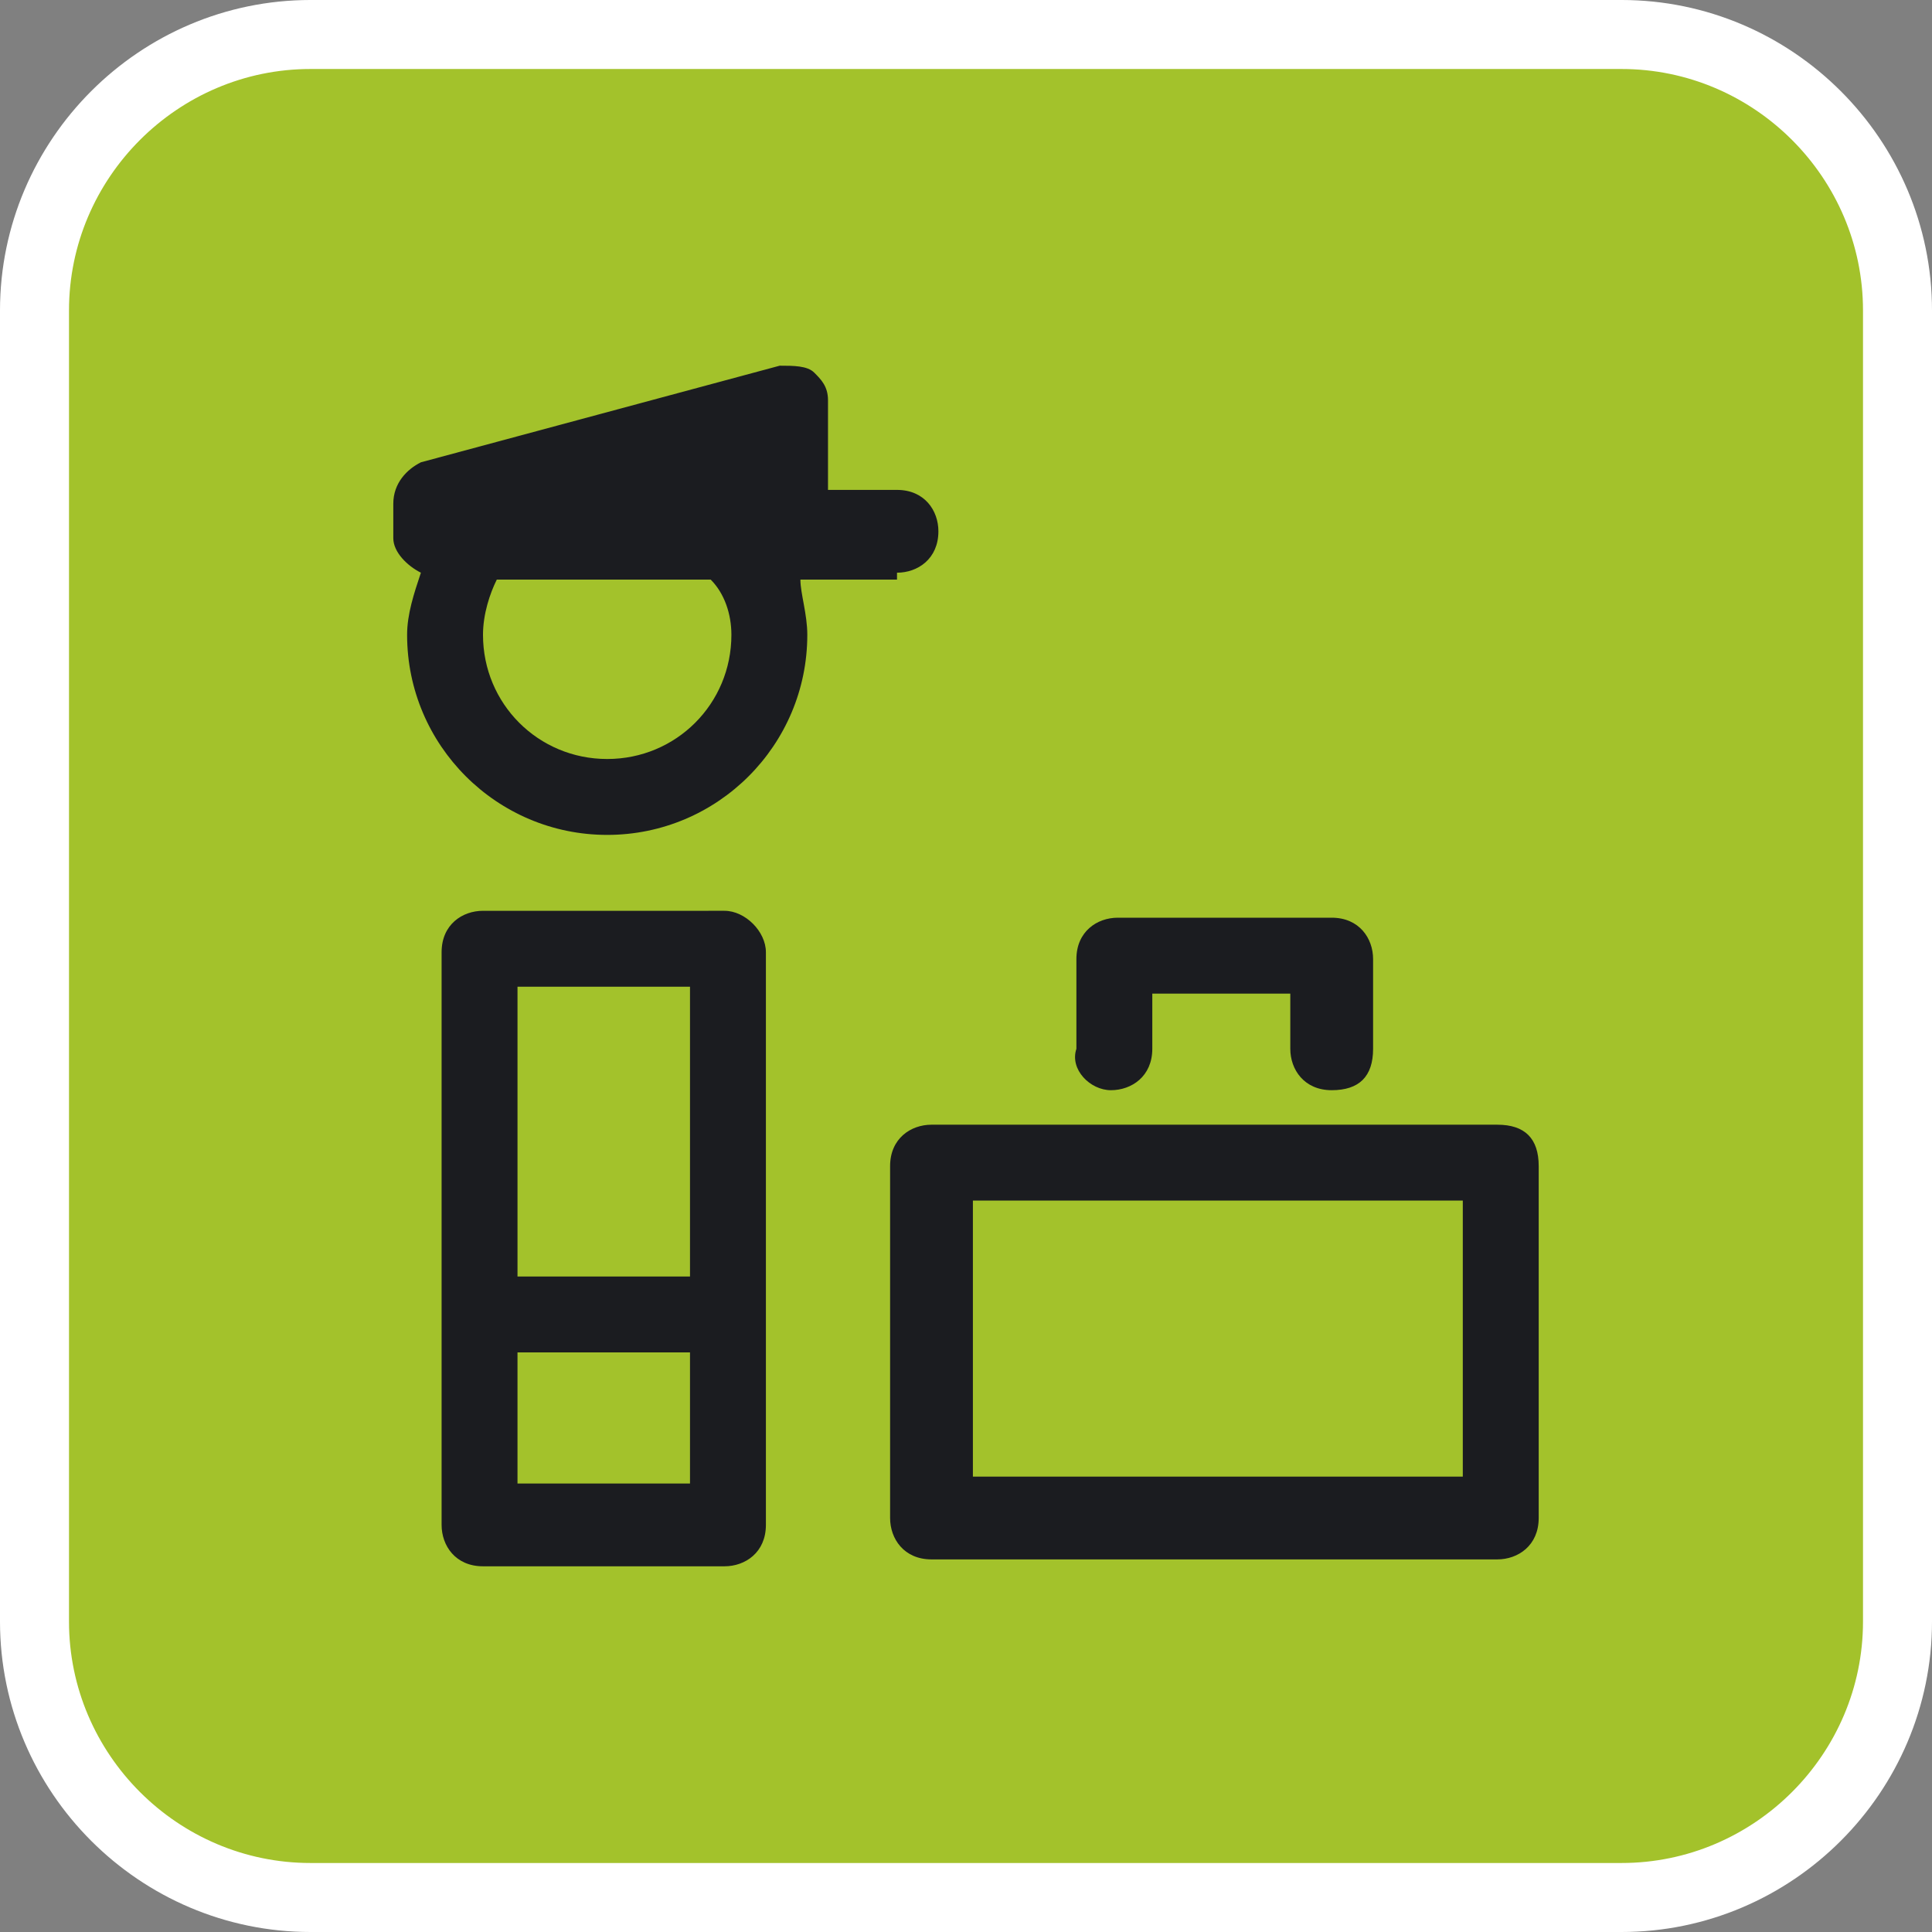
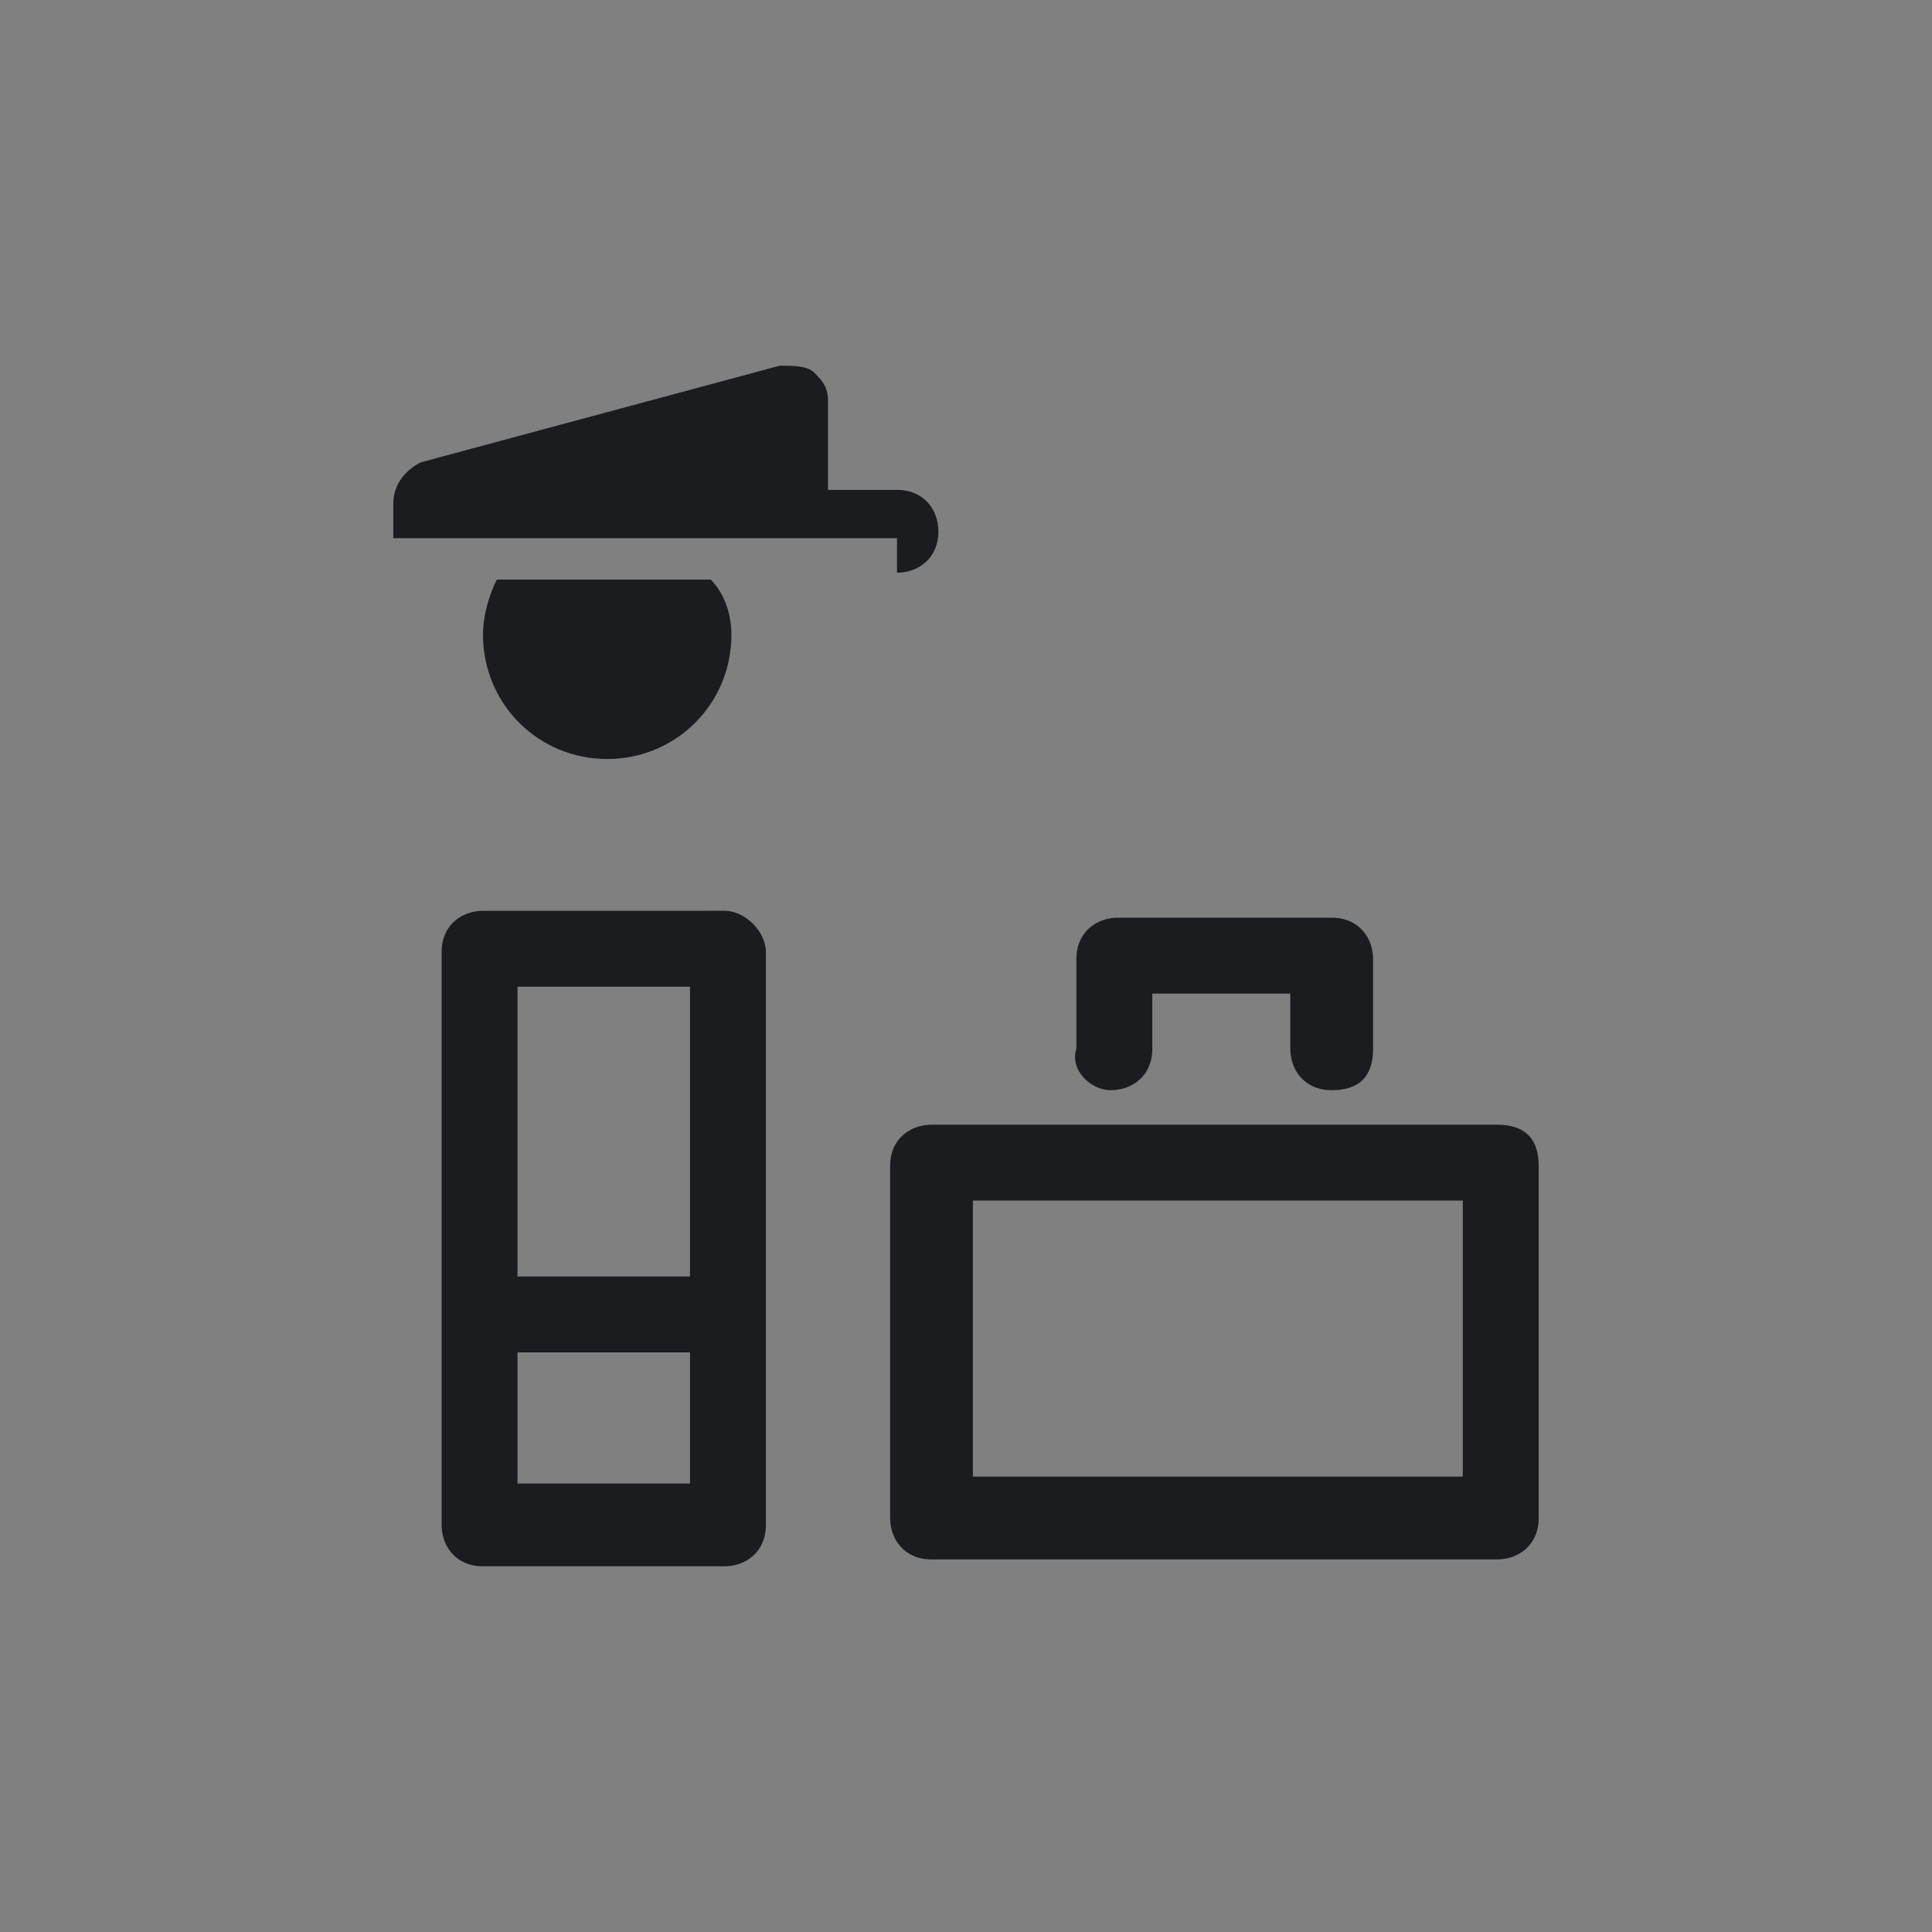
<svg xmlns="http://www.w3.org/2000/svg" id="Layer_1" width="28" height="28" viewBox="0 0 28 28">
  <rect x="0" y="0" width="28" height="28" fill="#808080" stroke="none" />
  <style>.st0{fill:#a3c22b;stroke:#fff;stroke-miterlimit:10}.st1{fill:#1b1c20}</style>
-   <path class="st0" d="M23.5 27.5h-19c-2.2 0-4-1.8-4-4v-19c0-2.2 1.8-4 4-4h19c2.2 0 4 1.8 4 4v19c0 2.2-1.8 4-4 4z" />
-   <path class="st1" d="M21.7 16.3h-8.2c-.3 0-.6.2-.6.6V22c0 .3.2.6.6.6h8.2c.3 0 .6-.2.6-.6v-5.1c0-.4-.2-.6-.6-.6zm-.5 5.1h-7.1v-4h7.1v4zm-5.1-5.6c.3 0 .6-.2.6-.6v-.8h2v.8c0 .3.2.6.6.6s.6-.2.6-.6v-1.3c0-.3-.2-.6-.6-.6h-3.1c-.3 0-.6.2-.6.6v1.3c-.1.3.2.6.5.6zm-5.6-2.6H7c-.3 0-.6.2-.6.6v8.3c0 .3.2.6.6.6h3.5c.3 0 .6-.2.6-.6v-8.3c0-.3-.3-.6-.6-.6zm-.5 1.1v4.2H7.5v-4.2H10zm-2.5 7.2v-1.9H10v1.9H7.5zM13 8.3c.3 0 .6-.2.6-.6 0-.3-.2-.6-.6-.6h-1V5.8c0-.2-.1-.3-.2-.4-.1-.1-.3-.1-.5-.1L6.1 6.7c-.2.1-.4.3-.4.6v.5c0 .2.2.4.4.5-.1.3-.2.6-.2.9 0 1.6 1.3 2.9 2.9 2.9 1.6 0 2.9-1.3 2.9-2.9 0-.3-.1-.6-.1-.8H13zm-2.4.9c0 1-.8 1.8-1.8 1.8S7 10.2 7 9.2c0-.3.1-.6.2-.8h3.1c.2.2.3.5.3.8z" />
+   <path class="st1" d="M21.7 16.3h-8.2c-.3 0-.6.2-.6.6V22c0 .3.2.6.6.6h8.2c.3 0 .6-.2.6-.6v-5.1c0-.4-.2-.6-.6-.6zm-.5 5.1h-7.1v-4h7.1v4zm-5.1-5.6c.3 0 .6-.2.6-.6v-.8h2v.8c0 .3.2.6.6.6s.6-.2.6-.6v-1.3c0-.3-.2-.6-.6-.6h-3.1c-.3 0-.6.2-.6.6v1.3c-.1.3.2.6.5.6zm-5.6-2.6H7c-.3 0-.6.2-.6.6v8.3c0 .3.2.6.6.6h3.5c.3 0 .6-.2.6-.6v-8.3c0-.3-.3-.6-.6-.6zm-.5 1.1v4.2H7.5v-4.2H10zm-2.5 7.2v-1.9H10v1.9H7.5zM13 8.3c.3 0 .6-.2.6-.6 0-.3-.2-.6-.6-.6h-1V5.8c0-.2-.1-.3-.2-.4-.1-.1-.3-.1-.5-.1L6.1 6.7c-.2.1-.4.3-.4.6v.5H13zm-2.4.9c0 1-.8 1.8-1.8 1.8S7 10.2 7 9.2c0-.3.1-.6.2-.8h3.1c.2.2.3.5.3.8z" />
</svg>